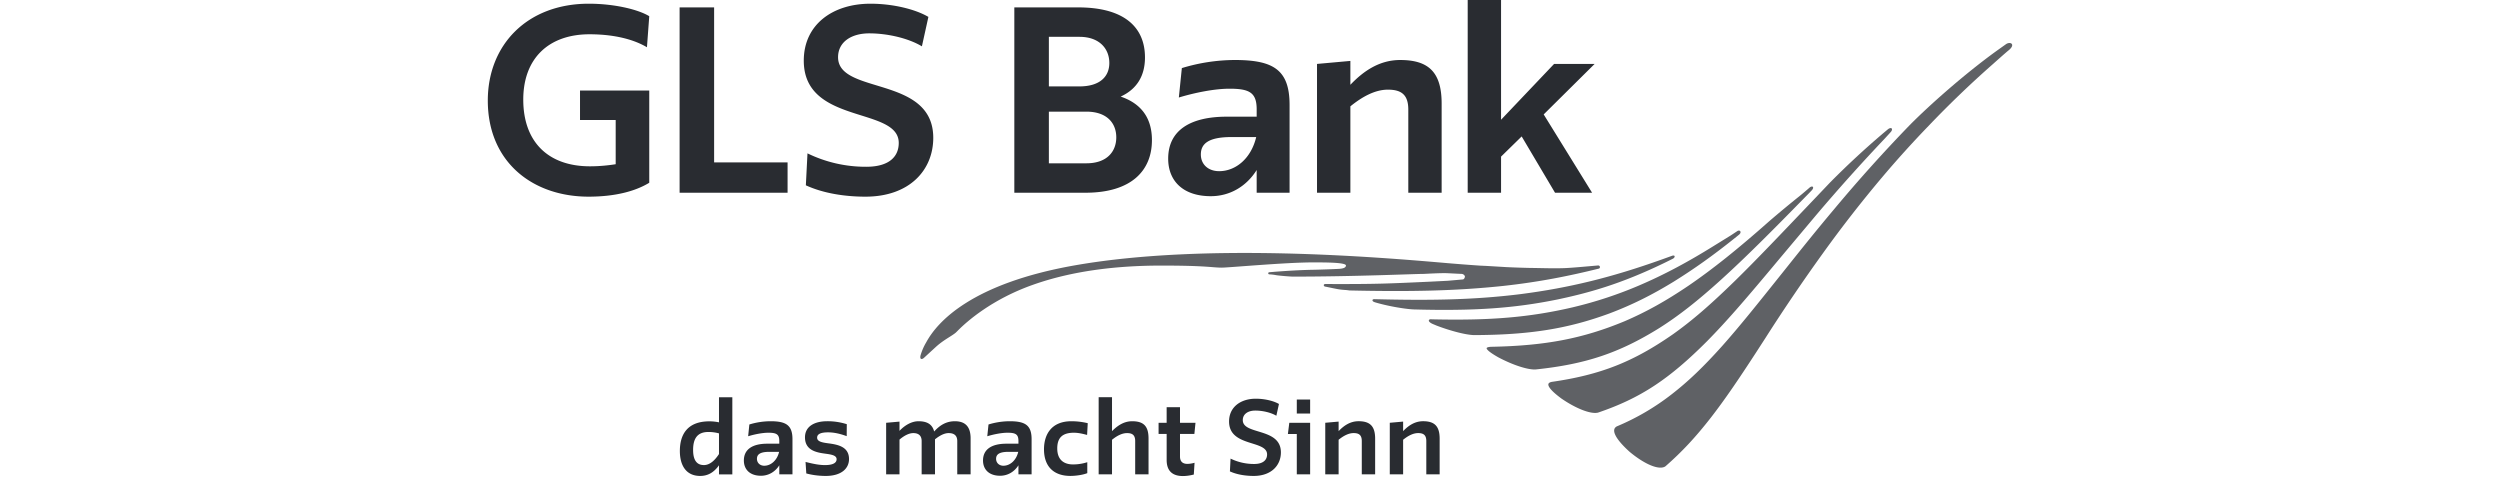
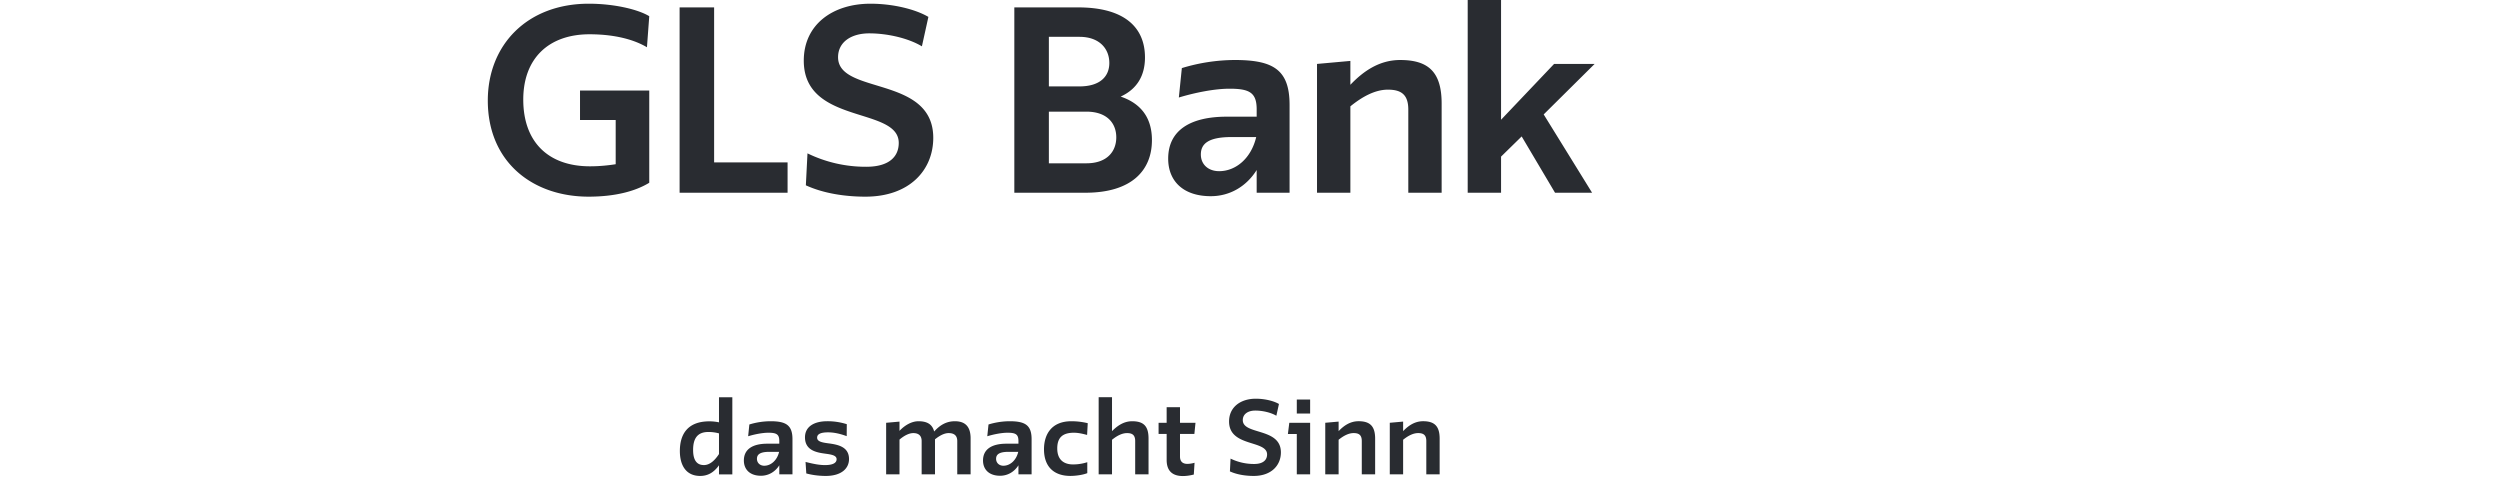
<svg xmlns="http://www.w3.org/2000/svg" width="164" height="31.3" version="1" viewBox="0 0 164 31.3">
-   <path d="m32-9.9619e-5h100v31.3h-100z" fill="none" />
  <path d="m38.048 5.941h4.543v6.048c-0.896 0.547-2.218 0.912-3.98 0.912-3.664 0-6.611-2.264-6.611-6.306 0-3.648 2.583-6.352 6.625-6.352 1.596 0 3.191 0.35 3.966 0.82l-0.151 2.037c-1.002-0.593-2.355-0.851-3.768-0.851-2.66 0-4.346 1.564-4.346 4.285 0 2.78 1.64 4.376 4.376 4.376 0.548 0 1.11-0.046 1.687-0.137v-2.902h-2.34v-1.93zm6.534 6.702h7.083v-1.99h-4.819v-10.168h-2.264v12.157zm14.376-3.267c0 0.88-0.608 1.564-2.127 1.564a8.703 8.703 0 0 1 -3.86 -0.88l-0.107 2.096c1.125 0.517 2.523 0.745 3.906 0.745 2.917 0 4.452-1.763 4.452-3.86 0-4.103-6.245-2.812-6.245-5.288 0-0.987 0.85-1.565 2.05-1.565 1.156 0 2.538 0.304 3.45 0.851l0.426-1.93c-0.85-0.502-2.325-0.866-3.8-0.866-2.46 0-4.375 1.352-4.375 3.737 0 4.226 6.23 2.995 6.23 5.396zm12.31-2.052h-2.462v3.389h2.462c1.367 0 1.96-0.79 1.96-1.702 0-0.927-0.608-1.687-1.96-1.687zm-0.456-4.908h-2.006v3.252h2.006c1.352 0 1.96-0.654 1.96-1.535 0-0.927-0.638-1.717-1.96-1.717zm2.705 3.92c1.428 0.486 2.05 1.49 2.05 2.857 0 1.99-1.337 3.45-4.36 3.45h-4.667v-12.157h4.194c3.025 0 4.377 1.307 4.377 3.283 0 1.17-0.502 2.066-1.595 2.567zm7.265 2.655c-1.566 0-2.006 0.474-2.006 1.143 0 0.653 0.486 1.095 1.2 1.095 1.08 0 2.097-0.825 2.431-2.238zm1.656 3.652v-1.49c-0.684 1.094-1.778 1.717-3.009 1.717-1.808 0-2.796-0.99-2.796-2.463 0-1.854 1.444-2.753 3.845-2.753h1.96v-0.482c0-1.094-0.471-1.353-1.778-1.353-0.988 0-2.28 0.26-3.328 0.578l0.197-1.93a12.02 12.02 0 0 1 3.465 -0.531c2.537 0 3.602 0.637 3.602 2.948v5.759zm3.958 0h2.189v-5.668c0.79-0.64 1.626-1.094 2.462-1.094 0.866 0 1.338 0.318 1.338 1.306v5.456h2.187v-5.851c0-2.066-0.866-2.856-2.72-2.856-1.322 0-2.37 0.683-3.267 1.626v-1.566l-2.189 0.197zm9.885 0h2.189v-2.37l1.352-1.323 2.188 3.693h2.431l-3.175-5.137 3.343-3.313h-2.66l-3.48 3.662v-7.855h-2.188zm-5.111 15.091 0.875-0.078v0.626c0.36-0.377 0.78-0.65 1.309-0.65 0.742 0 1.087 0.315 1.087 1.142v2.342h-0.875v-2.183c0-0.395-0.188-0.523-0.535-0.523-0.335 0-0.669 0.183-0.986 0.438v2.268h-0.875zm-4.233 3.382h0.876v-2.268c0.316-0.255 0.65-0.438 0.986-0.438 0.346 0 0.534 0.128 0.534 0.523v2.183h0.876v-2.342c0-0.827-0.347-1.142-1.088-1.142-0.53 0-0.95 0.273-1.308 0.65v-0.626l-0.876 0.078zm-1.867-4.906h0.875v0.918h-0.875zm-0.492 1.525h1.367v3.382h-0.875v-2.645h-0.584zm-1.457 2.075c0 0.352-0.243 0.627-0.852 0.627a3.481 3.481 0 0 1 -1.544 -0.353l-0.043 0.839c0.45 0.207 1.01 0.298 1.563 0.298 1.167 0 1.782-0.705 1.782-1.544 0-1.643-2.5-1.126-2.5-2.117 0-0.396 0.34-0.627 0.822-0.627 0.462 0 1.014 0.122 1.38 0.34l0.17-0.772c-0.34-0.2-0.93-0.346-1.52-0.346-0.985 0-1.752 0.541-1.752 1.495 0 1.692 2.494 1.199 2.494 2.16zm-7.118-1.344h0.53v1.709c0 0.797 0.468 1.053 1.064 1.053 0.237 0 0.48-0.038 0.717-0.098l0.049-0.773a1.809 1.809 0 0 1 -0.468 0.074c-0.262 0-0.487-0.11-0.487-0.482v-1.483h0.943l0.073-0.73h-1.016v-1.022h-0.876v1.021h-0.529v0.73zm-3.931 2.651h0.876v-2.268c0.316-0.255 0.65-0.438 0.985-0.438 0.347 0 0.535 0.128 0.535 0.523v2.183h0.876v-2.353c0-0.822-0.335-1.131-1.076-1.131-0.53 0-0.955 0.28-1.32 0.65v-2.225h-0.876v5.06zm-1.622-2.73c0.268 0 0.548 0.06 0.864 0.145l0.042-0.771a4.632 4.632 0 0 0 -1.07 -0.128c-1.332 0-1.8 0.893-1.8 1.837 0 1.21 0.718 1.75 1.727 1.75 0.39 0 0.846-0.073 1.113-0.182v-0.718a3.052 3.052 0 0 1 -0.93 0.147c-0.523 0-1.04-0.23-1.04-1.052 0-0.706 0.347-1.028 1.094-1.028zm-7.654 2.73h0.876v-2.36c0-0.802-0.383-1.124-1.034-1.124-0.554 0-0.985 0.255-1.357 0.675-0.121-0.475-0.462-0.675-1.028-0.675-0.456 0-0.912 0.273-1.246 0.632v-0.608l-0.876 0.078v3.382h0.876v-2.28c0.31-0.262 0.626-0.426 0.906-0.426 0.353 0 0.547 0.176 0.547 0.523v2.183h0.876v-2.299c0.262-0.207 0.578-0.407 0.894-0.407 0.377 0 0.566 0.176 0.566 0.523zm-7.915-0.991c0 0.231-0.225 0.383-0.76 0.383-0.39 0-0.76-0.078-1.277-0.206l0.049 0.754c0.31 0.085 0.76 0.164 1.277 0.164 1.021 0 1.526-0.487 1.526-1.107 0-0.827-0.766-0.955-1.374-1.034-0.402-0.055-0.718-0.115-0.718-0.371 0-0.237 0.243-0.347 0.718-0.347 0.395 0 0.797 0.092 1.222 0.25l6e-3 -0.785a4.116 4.116 0 0 0 -1.29 -0.194c-0.826 0-1.453 0.335-1.453 1.057 0 0.846 0.736 0.992 1.326 1.07 0.414 0.056 0.748 0.111 0.748 0.366zm-4.744 0.426c0.431 0 0.84-0.346 0.973-0.911h-0.651c-0.626 0-0.803 0.19-0.803 0.457 0 0.261 0.195 0.454 0.48 0.454zm0.985-0.03c-0.274 0.437-0.712 0.687-1.204 0.687-0.724 0-1.12-0.412-1.12-1.002 0-0.742 0.578-1.101 1.54-1.101h0.784v-0.178c0-0.438-0.188-0.541-0.712-0.541-0.395 0-0.912 0.103-1.331 0.231l0.079-0.772a4.79 4.79 0 0 1 1.386 -0.213c1.016 0 1.442 0.255 1.442 1.18v2.304h-0.864zm14.702 0.03c0.432 0 0.84-0.346 0.973-0.911h-0.65c-0.627 0-0.803 0.19-0.803 0.457 0 0.261 0.195 0.454 0.48 0.454zm0.986-0.03c-0.274 0.437-0.712 0.687-1.205 0.687-0.724 0-1.119-0.412-1.119-1.002 0-0.742 0.578-1.101 1.539-1.101h0.785v-0.178c0-0.438-0.19-0.541-0.712-0.541-0.396 0-0.912 0.103-1.332 0.231l0.08-0.772a4.788 4.788 0 0 1 1.385 -0.213c1.017 0 1.442 0.255 1.442 1.18v2.304h-0.863zm-20.636-0.013c0.383 0 0.712-0.297 0.992-0.724v-1.355a2.62 2.62 0 0 0 -0.694 -0.092c-0.76 0-1.004 0.475-1.004 1.18 0 0.815 0.36 0.99 0.706 0.99zm0.992 0.013c-0.341 0.48-0.737 0.699-1.235 0.699-0.925 0-1.332-0.694-1.332-1.636 0-1.01 0.432-1.946 1.94-1.946 0.176 0 0.401 0.018 0.627 0.066v-1.647h0.875v5.06h-0.875z" fill="#292c31" />
-   <path d="m60.416 23.54c-0.049-0.031-0.058-0.123-0.023-0.246 0.086-0.286 0.203-0.558 0.348-0.805l0.034-0.06c0.701-1.278 2.915-3.849 9.871-5.046 8.532-1.469 19.833-0.508 24.295-0.122 0.746 0.063 1.472 0.119 2.163 0.165l0.437 0.02 1.281 0.077c0.558 0.027 1.083 0.043 1.565 0.054l0.142 1e-3c0.425 4e-3 1.55 0.042 2.215 6e-3 0.42-0.022 0.955-0.07 1.519-0.12l0.561-0.049c0.084-8e-3 0.122 0.044 0.13 0.09l2e-3 0.018a0.099 0.099 0 0 1 -0.08 0.1c-1.94 0.48-3.885 0.872-6.25 1.132-3.103 0.33-6.173 0.388-10.097 0.299l-0.19-0.025c-0.491-0.03-0.54-0.051-1.34-0.215-0.026-4e-3 0.026 8e-3 -0.08-0.015-0.104-0.025-0.115-0.163 0.02-0.167h0.188c3.144 0.012 3.976-0.031 6.652-0.153l1.19-0.06 0.99-0.087c0.098-8e-3 0.14-0.148 0.14-0.191-1e-3 -0.048-0.074-0.17-0.234-0.175-0.037 2e-3 -0.607-0.03-0.96-0.045-0.368-0.016-1.495 0.047-1.495 0.047-0.61 0-4.557 0.178-8.592 0.178-0.174 0-0.974-0.065-1.136-0.101a3.033 3.033 0 0 0 -0.426 -0.048c-0.086-0.018-0.078-0.134 0.015-0.138 0 0 1.541-0.142 2.95-0.163a66.81 66.81 0 0 0 1.61 -0.058c0.233-0.015 0.463-0.06 0.463-0.222 0-0.203-1.363-0.203-2.16-0.203-1.8 0-5.542 0.344-5.993 0.344-0.605 0-0.974-0.135-3.946-0.135-2.856 0-5.806 0.323-8.461 1.27-2.678 0.953-4.305 2.398-4.88 2.975l-0.056 0.057-0.096 0.094c-0.11 0.094-0.26 0.189-0.431 0.297-0.265 0.168-0.565 0.36-0.862 0.628l-0.433 0.397-0.368 0.339c-0.072 0.064-0.148 0.088-0.192 0.06m49.436-6.74c-0.019-0.044-0.09-0.049-0.182-0.013l-0.627 0.226c-3.32 1.188-6.099 1.87-9.29 2.282-3.157 0.394-6.108 0.419-9.552 0.332l-0.043-1e-3c-0.159-5e-3 -0.177 0.136 0.016 0.197l0.054 0.018c0.754 0.224 1.827 0.42 2.49 0.458 3.967 0.111 6.622-0.072 9.474-0.657 1.913-0.405 4.093-0.977 7.068-2.43l0.48-0.238c0.092-0.047 0.133-0.127 0.112-0.174m-6.633 3.35c-2.825 0.663-5.408 0.887-9.217 0.8l-0.154-5e-3c-0.059 0-0.108 0.03-0.116 0.073-0.011 0.065 0.072 0.17 0.34 0.271l0.087 0.037 0.062 0.027c0.773 0.298 1.837 0.609 2.47 0.631 3.647-0.013 6.14-0.41 8.888-1.42 1.466-0.554 2.766-1.198 4.214-2.085 1.352-0.84 2.59-1.722 4.02-2.866l0.266-0.214c0.073-0.058 0.102-0.12 0.1-0.168a0.103 0.103 0 0 0 -0.017 -0.06c-0.034-0.047-0.112-0.065-0.195-0.01 0 0-0.422 0.281-0.424 0.281l-1.08 0.667c-1.754 1.094-3.31 1.92-4.895 2.6a26.643 26.643 0 0 1 -4.35 1.44m-4.933 3.29c0.942 0.502 1.922 0.823 2.442 0.8 3.292-0.343 5.496-1.082 8.132-2.723 1.284-0.815 2.506-1.773 4.084-3.204 1.529-1.386 3.186-3.042 5.364-5.267l0.096-0.098c0.147-0.148 0.392-0.397 0.462-0.476 0.088-0.1 0.09-0.18 0.056-0.213-0.036-0.036-0.128-0.03-0.237 0.07-0.098 0.089-0.5 0.43-0.613 0.519a75.398 75.398 0 0 0 -2.028 1.682c-2.072 1.836-3.701 3.136-5.28 4.215-1.486 1.005-2.779 1.724-4.19 2.33-2.745 1.139-5.202 1.61-8.766 1.677-0.247 0.014-0.279 0.07-0.283 0.086-0.01 0.044 0.041 0.193 0.761 0.602m4.147 2.708c0.97 0.667 1.935 1.038 2.4 0.921 2.769-0.942 4.643-2.17 7.162-4.695 1.24-1.259 2.416-2.622 4.154-4.696l0.59-0.706 2.408-2.867a122.7 122.7 0 0 1 4.51 -5.029l0.371-0.406c0.097-0.105 0.106-0.201 0.067-0.242-0.038-0.041-0.131-0.037-0.253 0.06l-0.355 0.297-0.054 0.048a54.59 54.59 0 0 0 -3.387 3.148l-1.005 1.056c-2.294 2.407-3.809 4-5.197 5.36-1.66 1.62-2.841 2.638-4.08 3.52-2.615 1.824-4.77 2.675-7.956 3.134-0.139 0.026-0.217 0.076-0.233 0.148-0.023 0.103 0.059 0.36 0.858 0.949m4.473 3.495c1.011 0.841 1.955 1.222 2.347 0.949 1.081-0.945 1.972-1.9 2.98-3.192 0.931-1.2 1.815-2.506 2.936-4.228l0.625-0.966a118.38 118.38 0 0 1 3.789 -5.588 81.681 81.681 0 0 1 3.944 -5.056 68.508 68.508 0 0 1 2.98 -3.294 66.662 66.662 0 0 1 4.242 -4.073c0.137-0.124 0.88-0.785 1.007-0.883 0.249-0.197 0.277-0.35 0.22-0.425-0.06-0.081-0.229-0.096-0.395 0.022l-0.222 0.158-0.383 0.273c-2.137 1.544-4.452 3.607-5.7 4.871a100.19 100.19 0 0 0 -4.95 5.507c-1.204 1.431-2.106 2.563-2.98 3.656l-0.407 0.51c-1.696 2.122-2.815 3.524-3.963 4.815-1.239 1.382-2.233 2.331-3.32 3.174a15.707 15.707 0 0 1 -3.594 2.1c-0.1 0.055-0.159 0.133-0.17 0.236-0.037 0.304 0.324 0.814 1.014 1.434" fill="#5f6165" />
</svg>